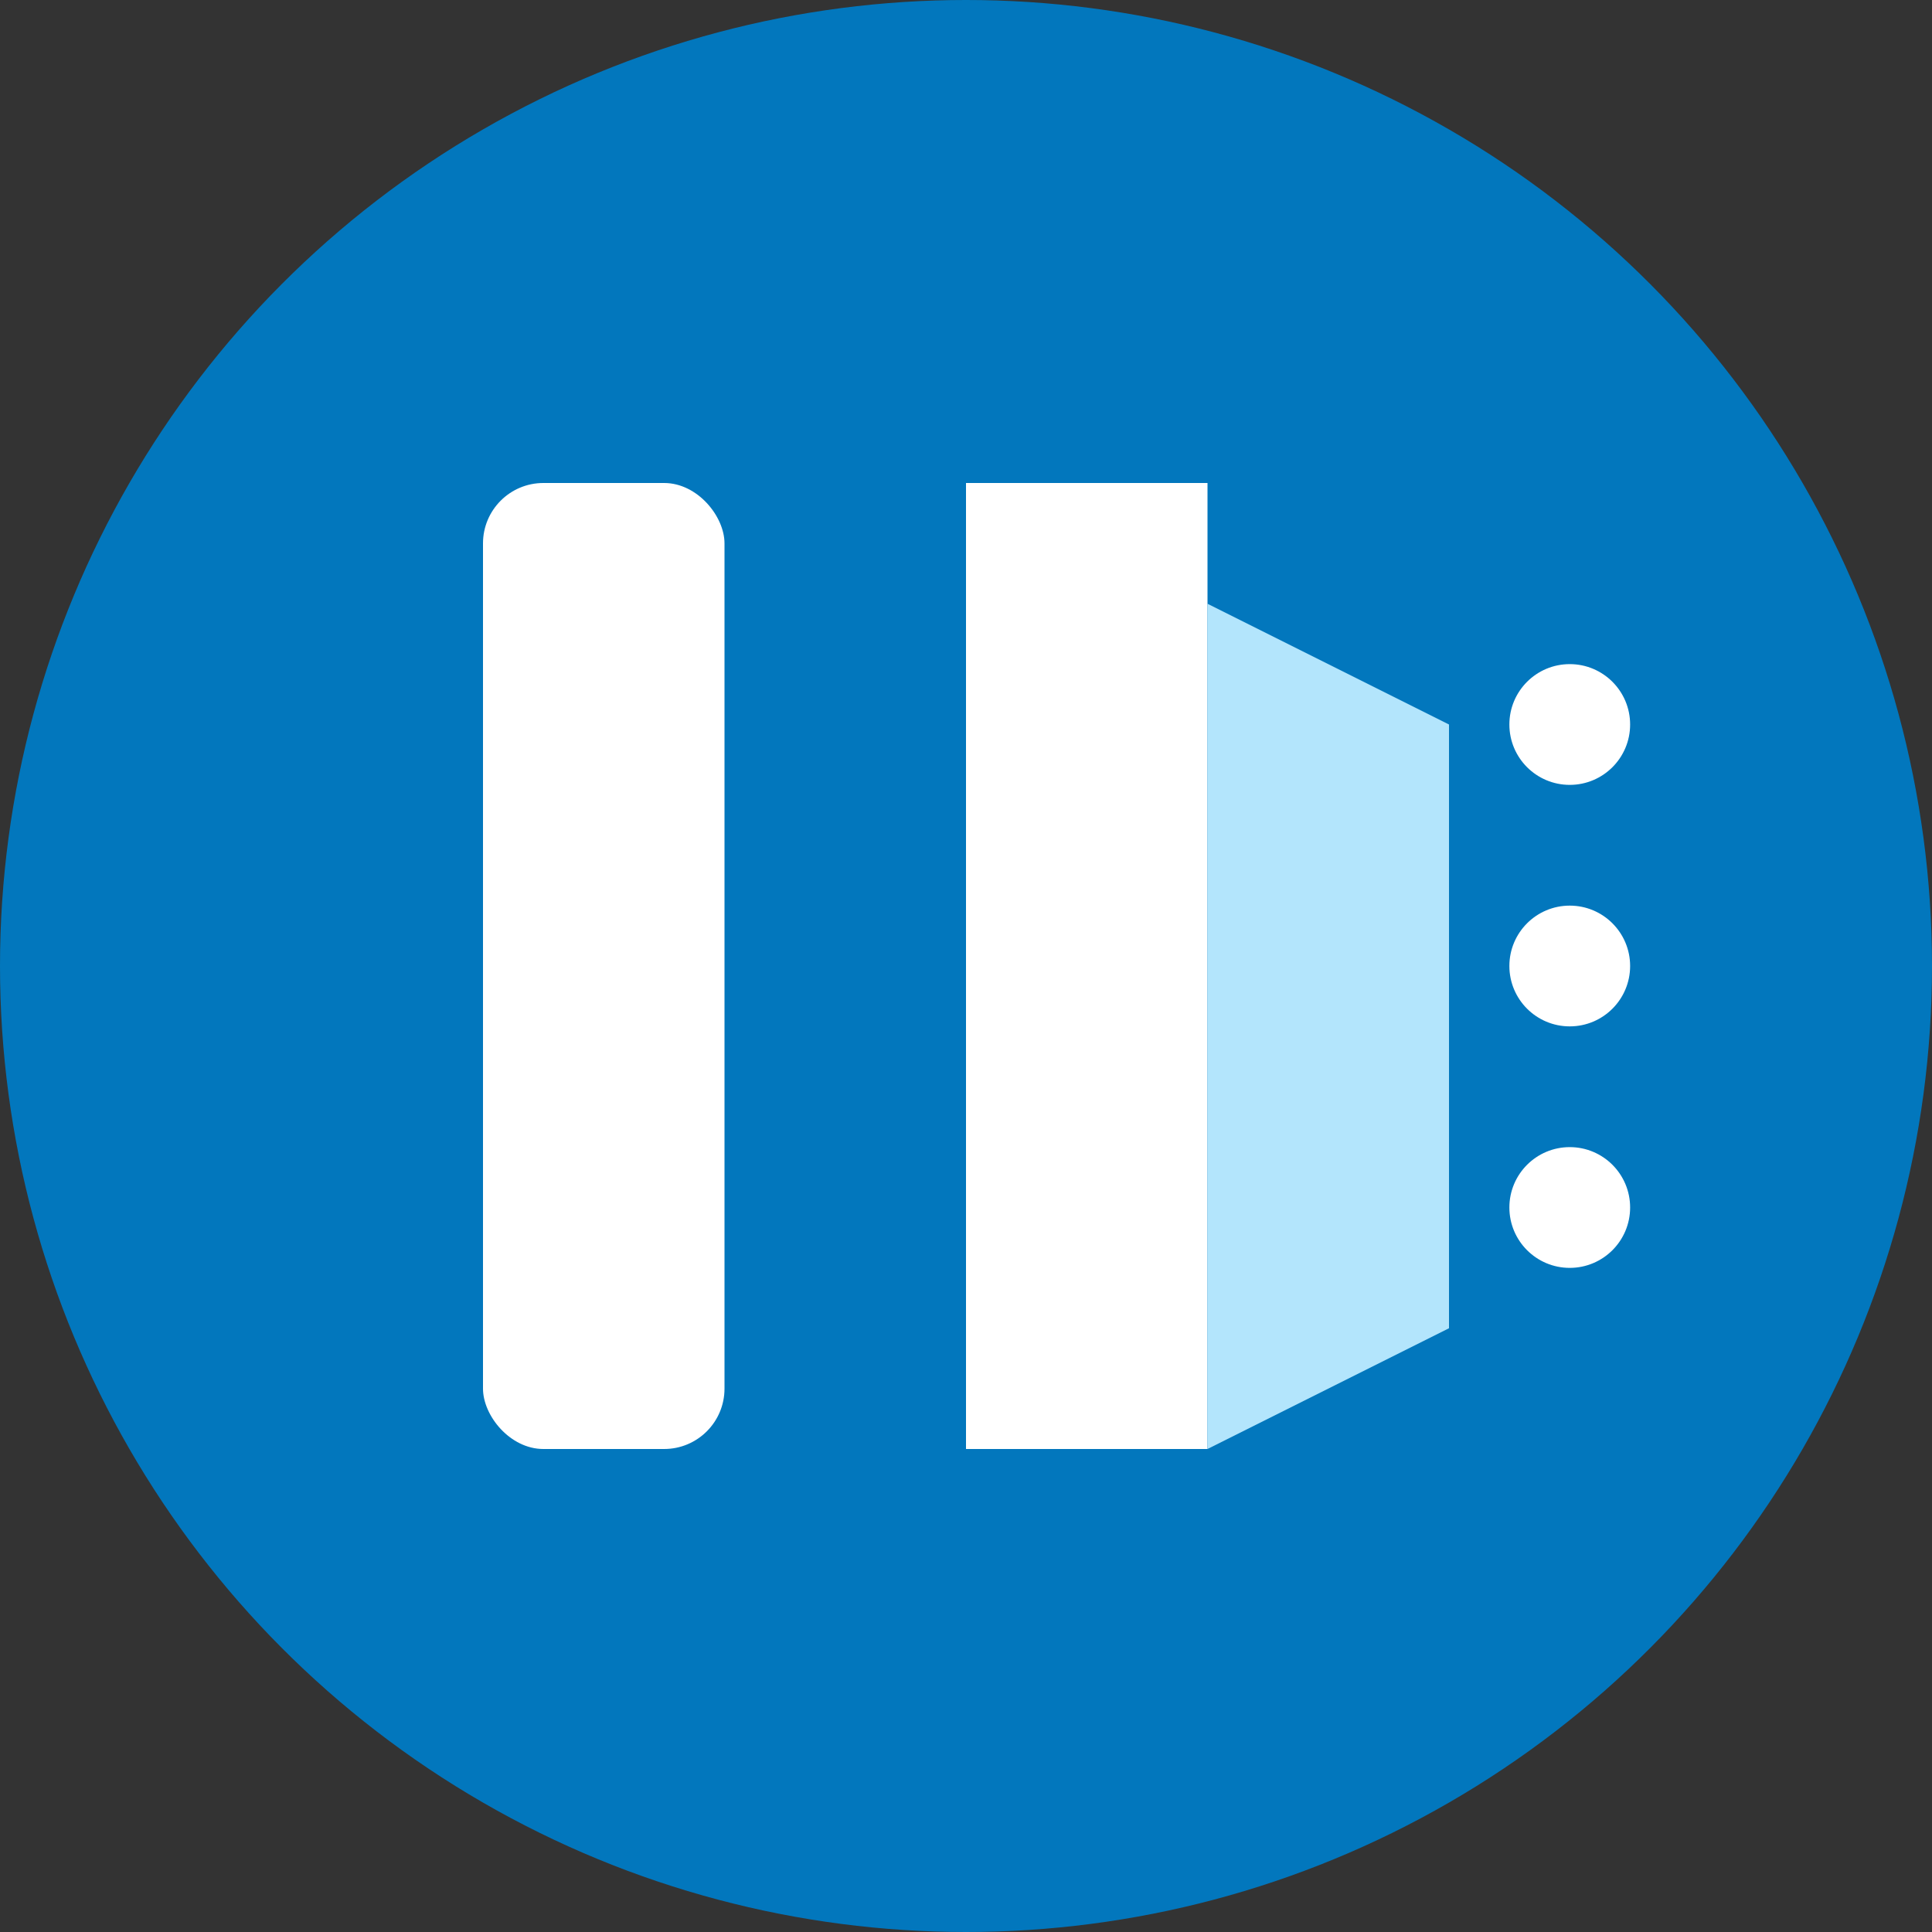
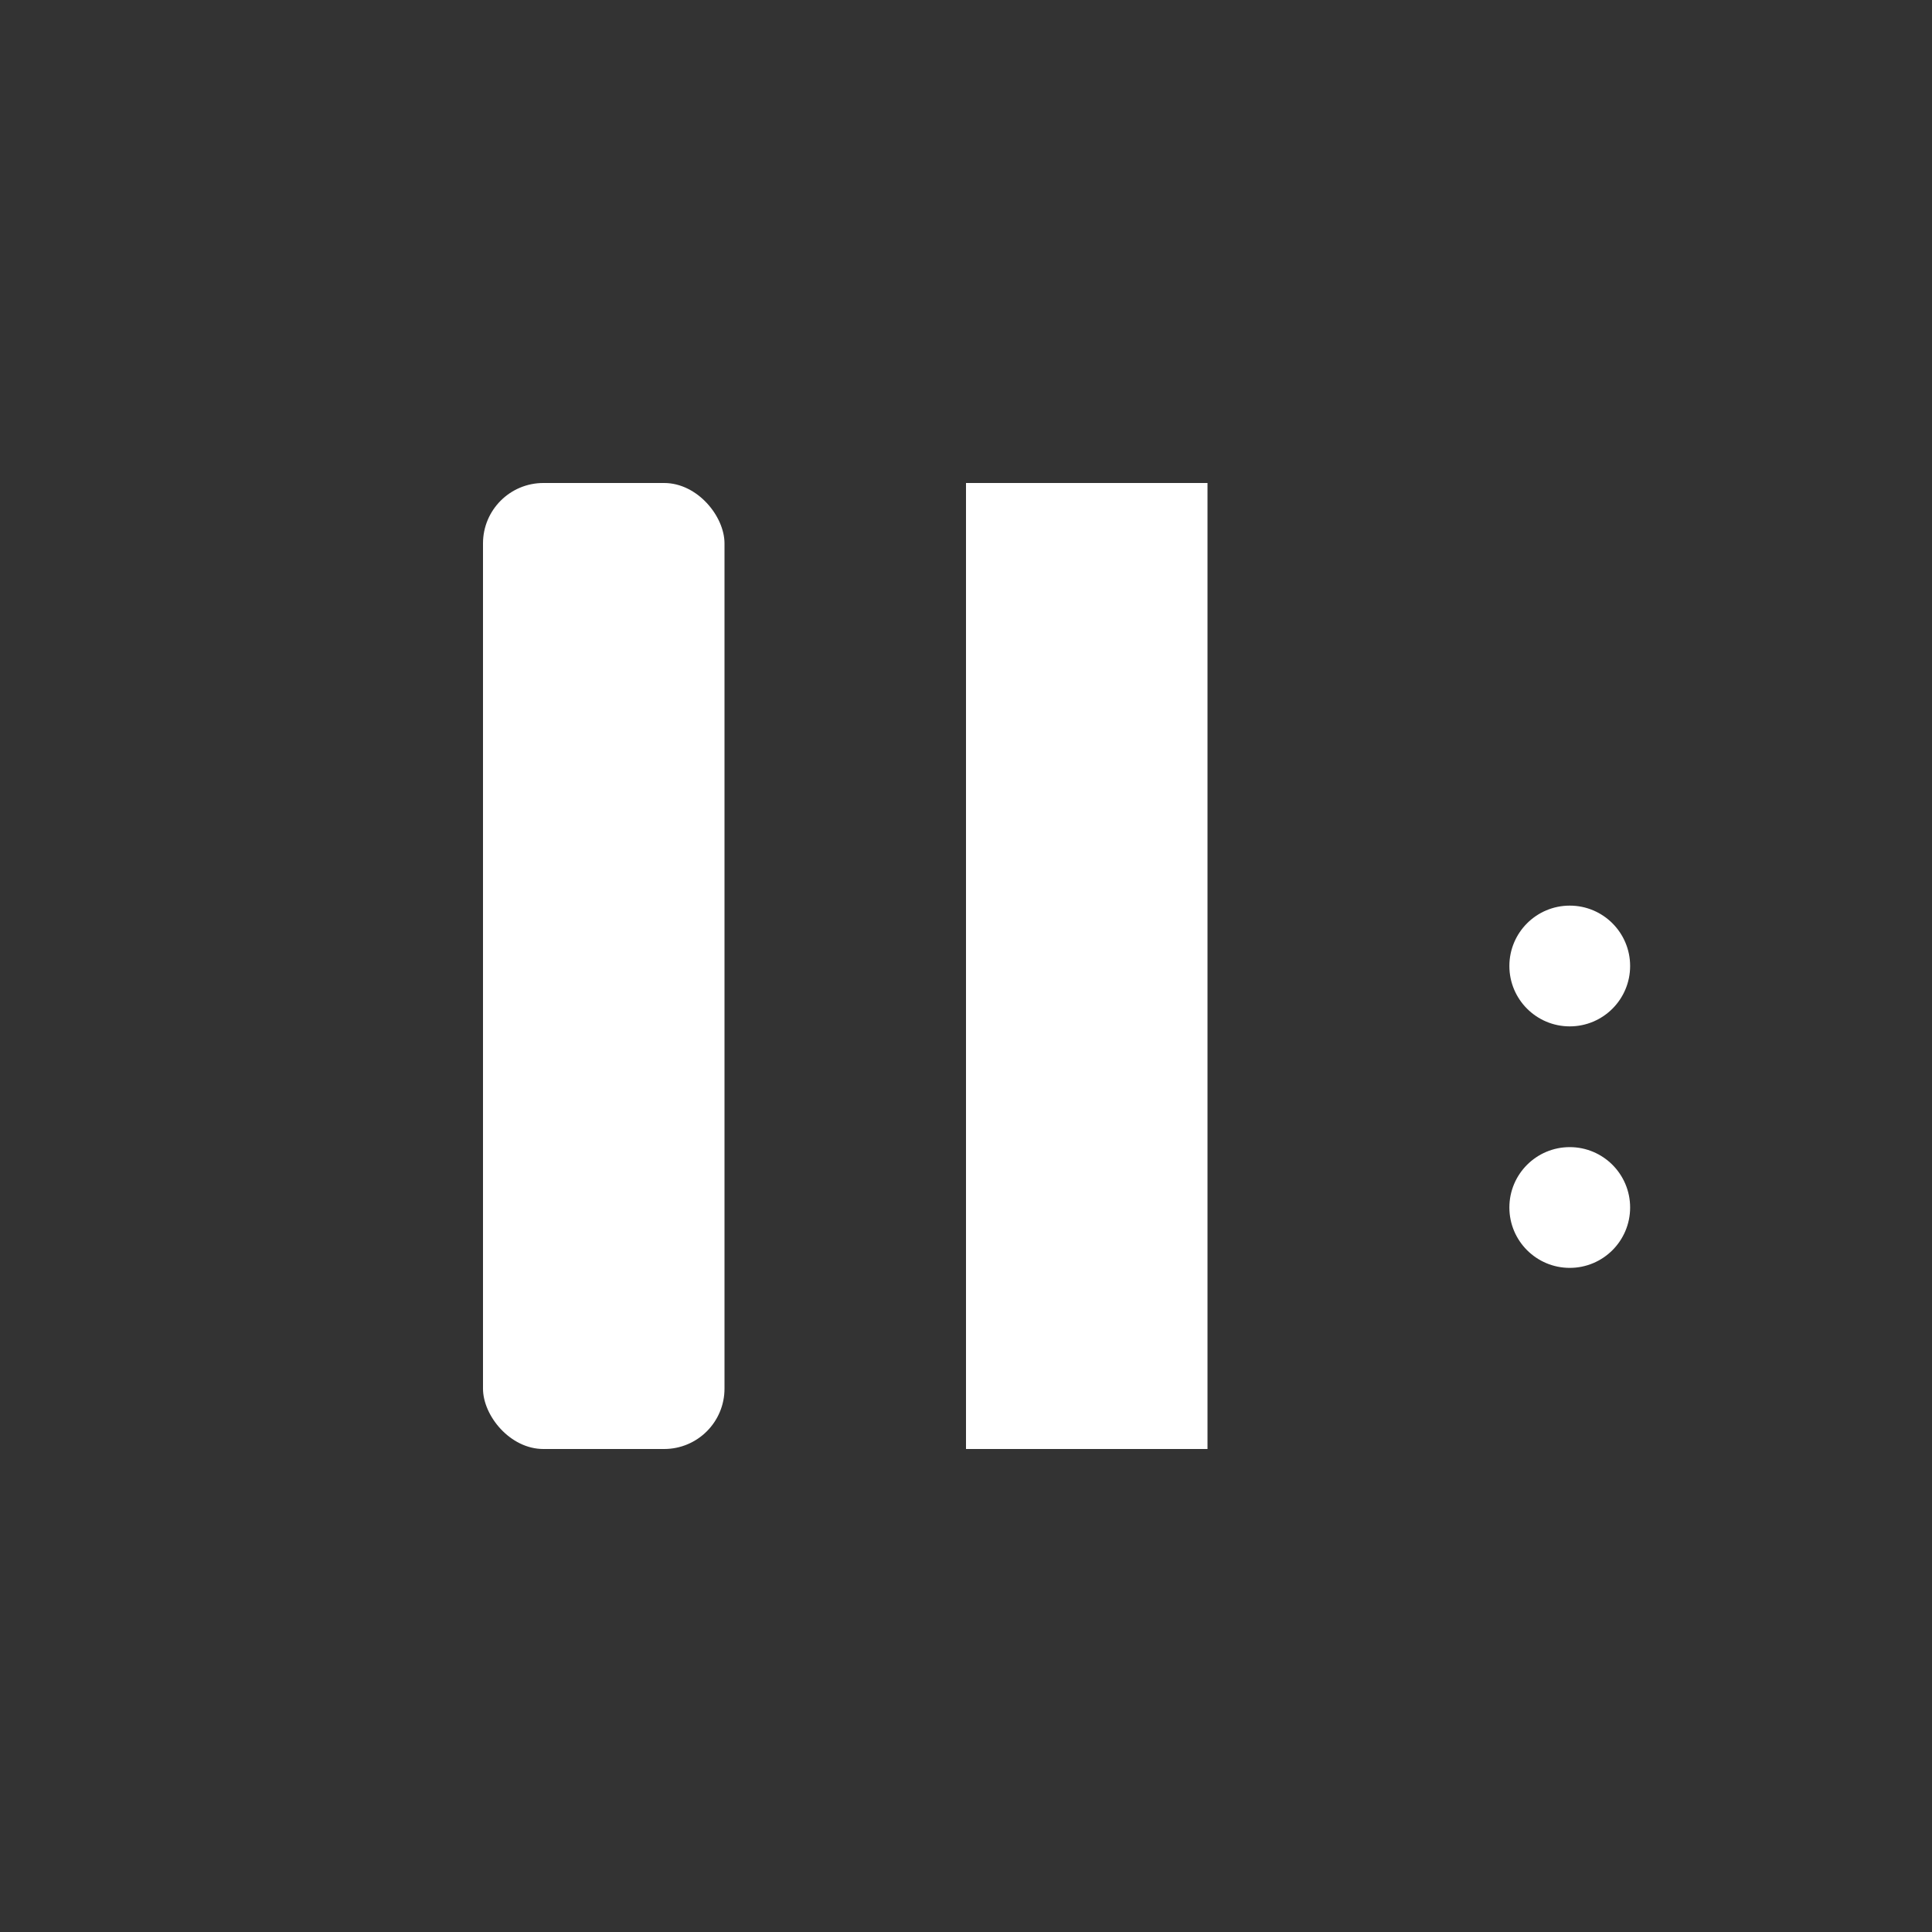
<svg xmlns="http://www.w3.org/2000/svg" viewBox="0 0 32 32" width="32" height="32">
  <rect x="0" y="0" width="32" height="32" fill="#333333" stroke="none" />
-   <circle cx="16" cy="16" r="16" fill="#0277bd" />
  <rect x="8" y="8" width="4" height="16" rx="1" fill="white" />
  <path d="M16,8 L20,8 L20,24 L16,24 Z" fill="white" />
-   <path d="M20,10 L24,12 L24,22 L20,24 Z" fill="#b3e5fc" />
-   <circle cx="26" cy="12" r="1" fill="white" />
  <circle cx="26" cy="16" r="1" fill="white" />
  <circle cx="26" cy="20" r="1" fill="white" />
</svg>